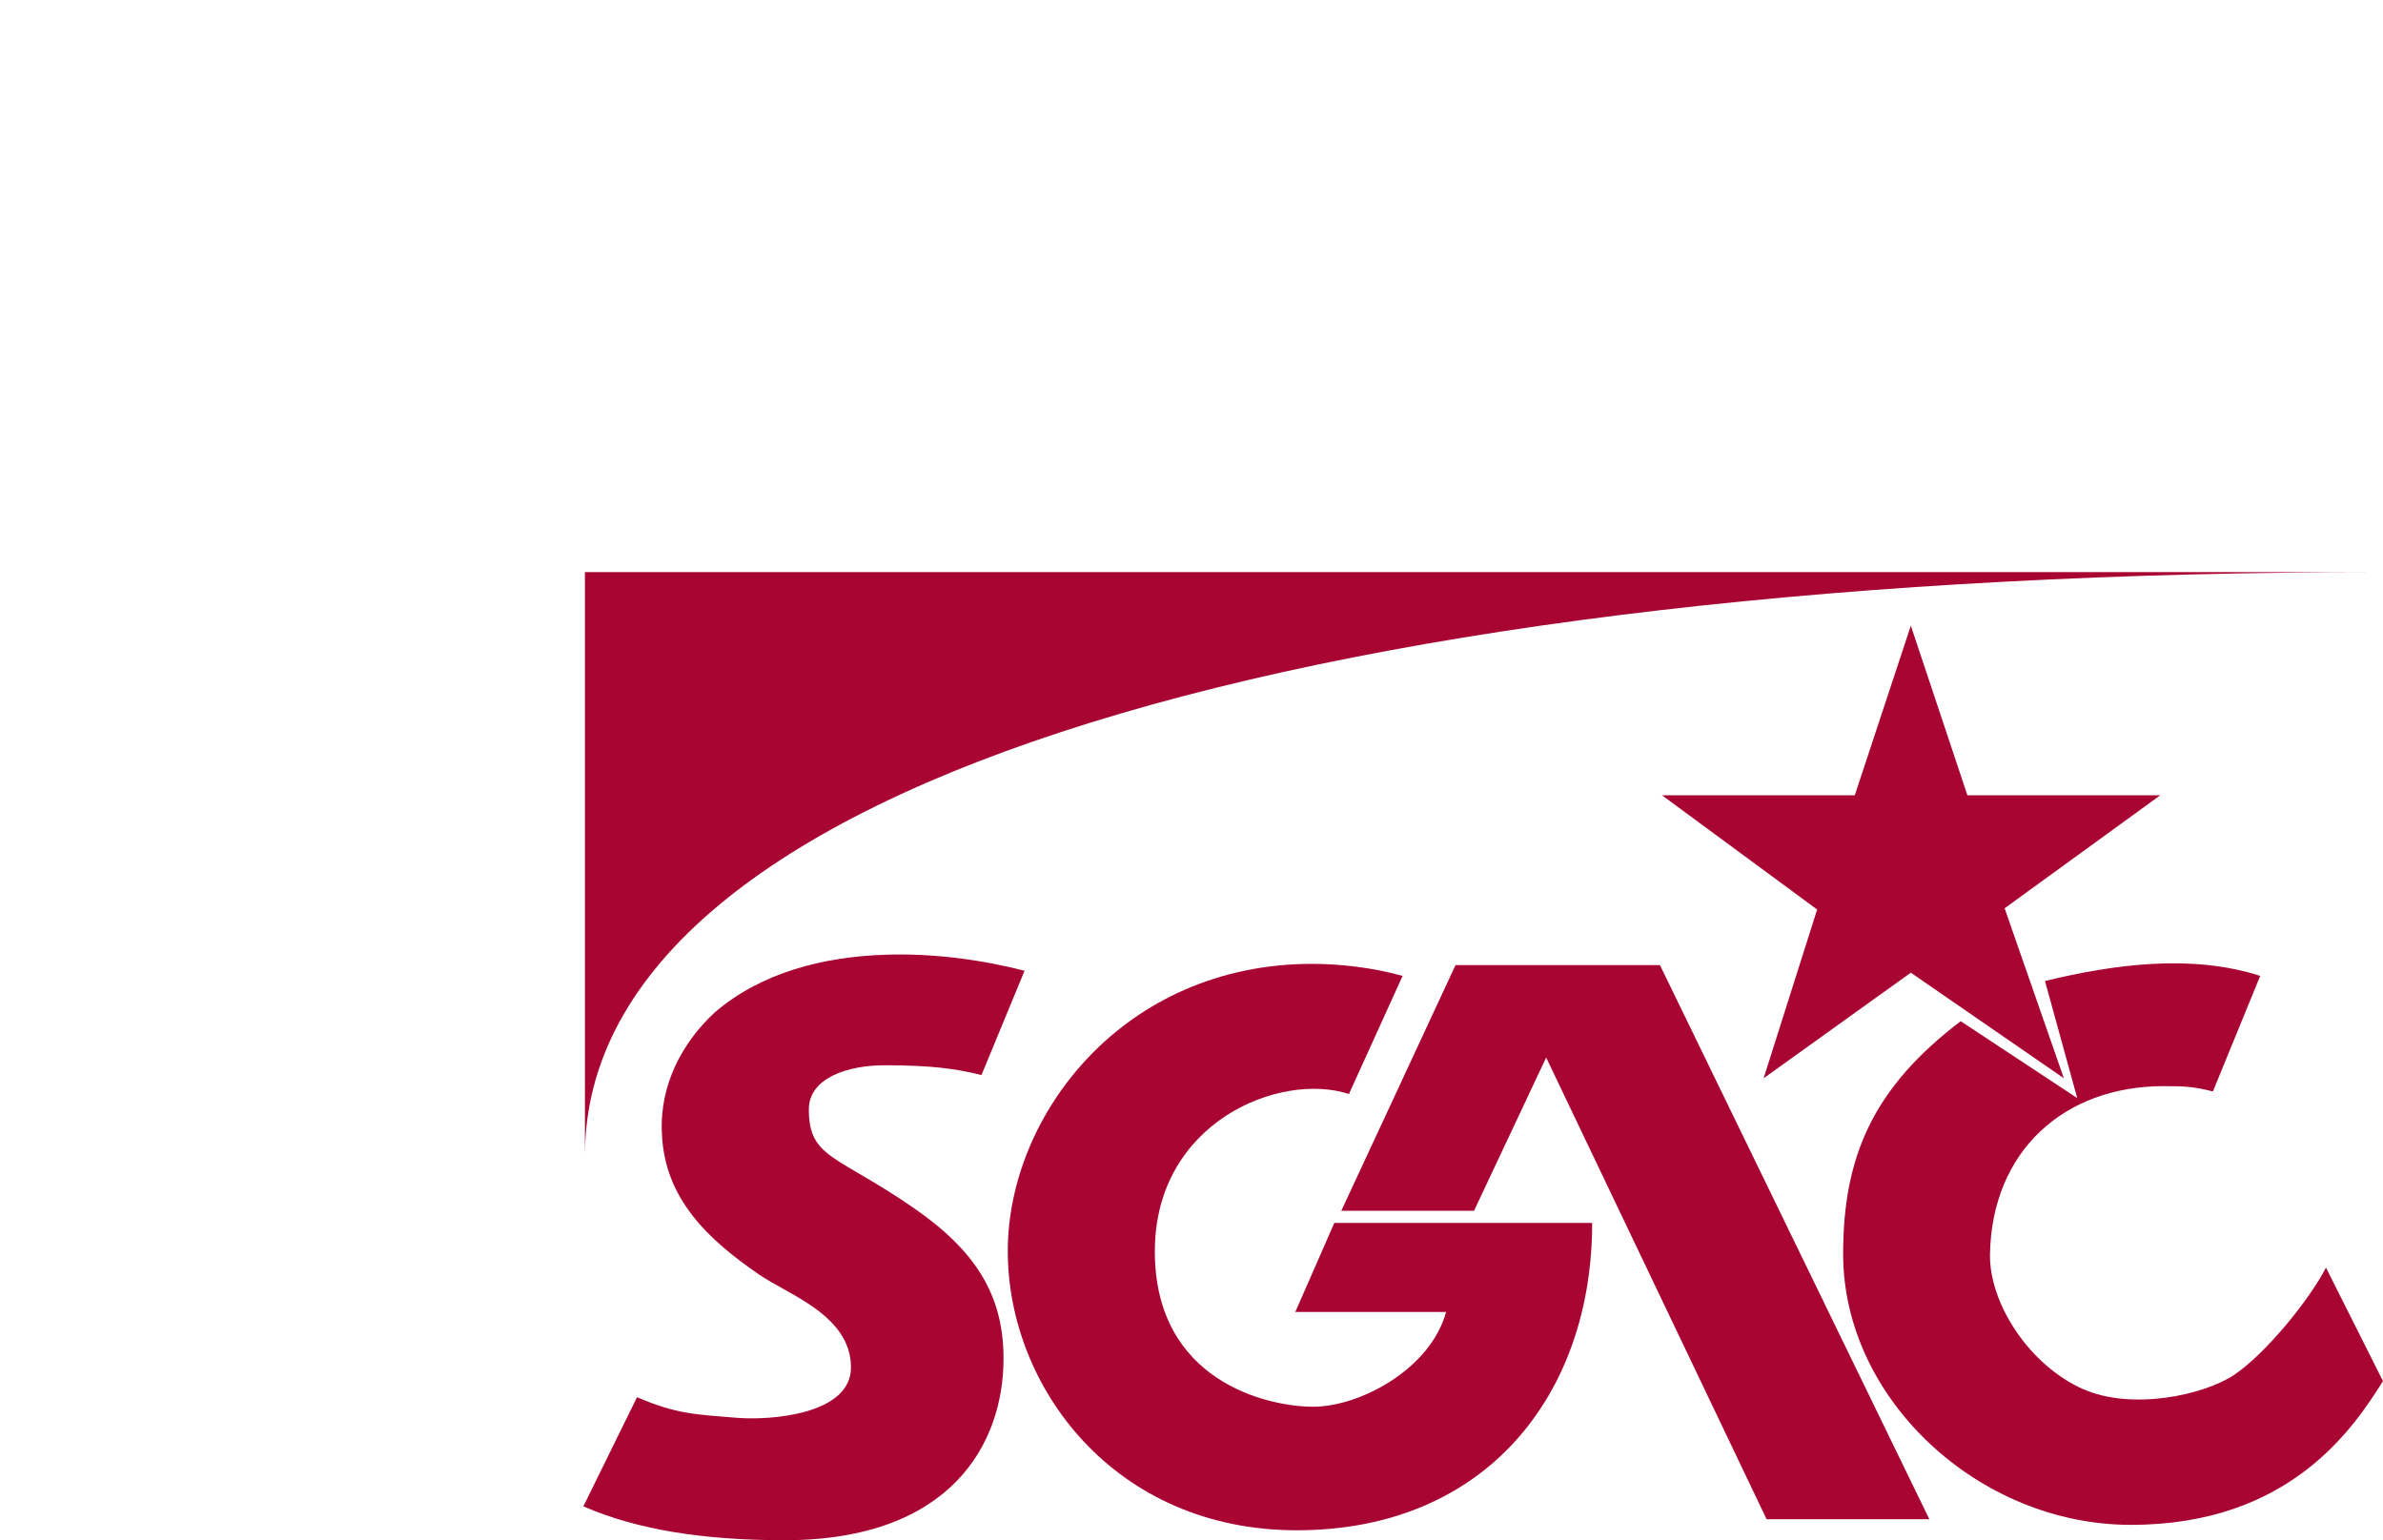
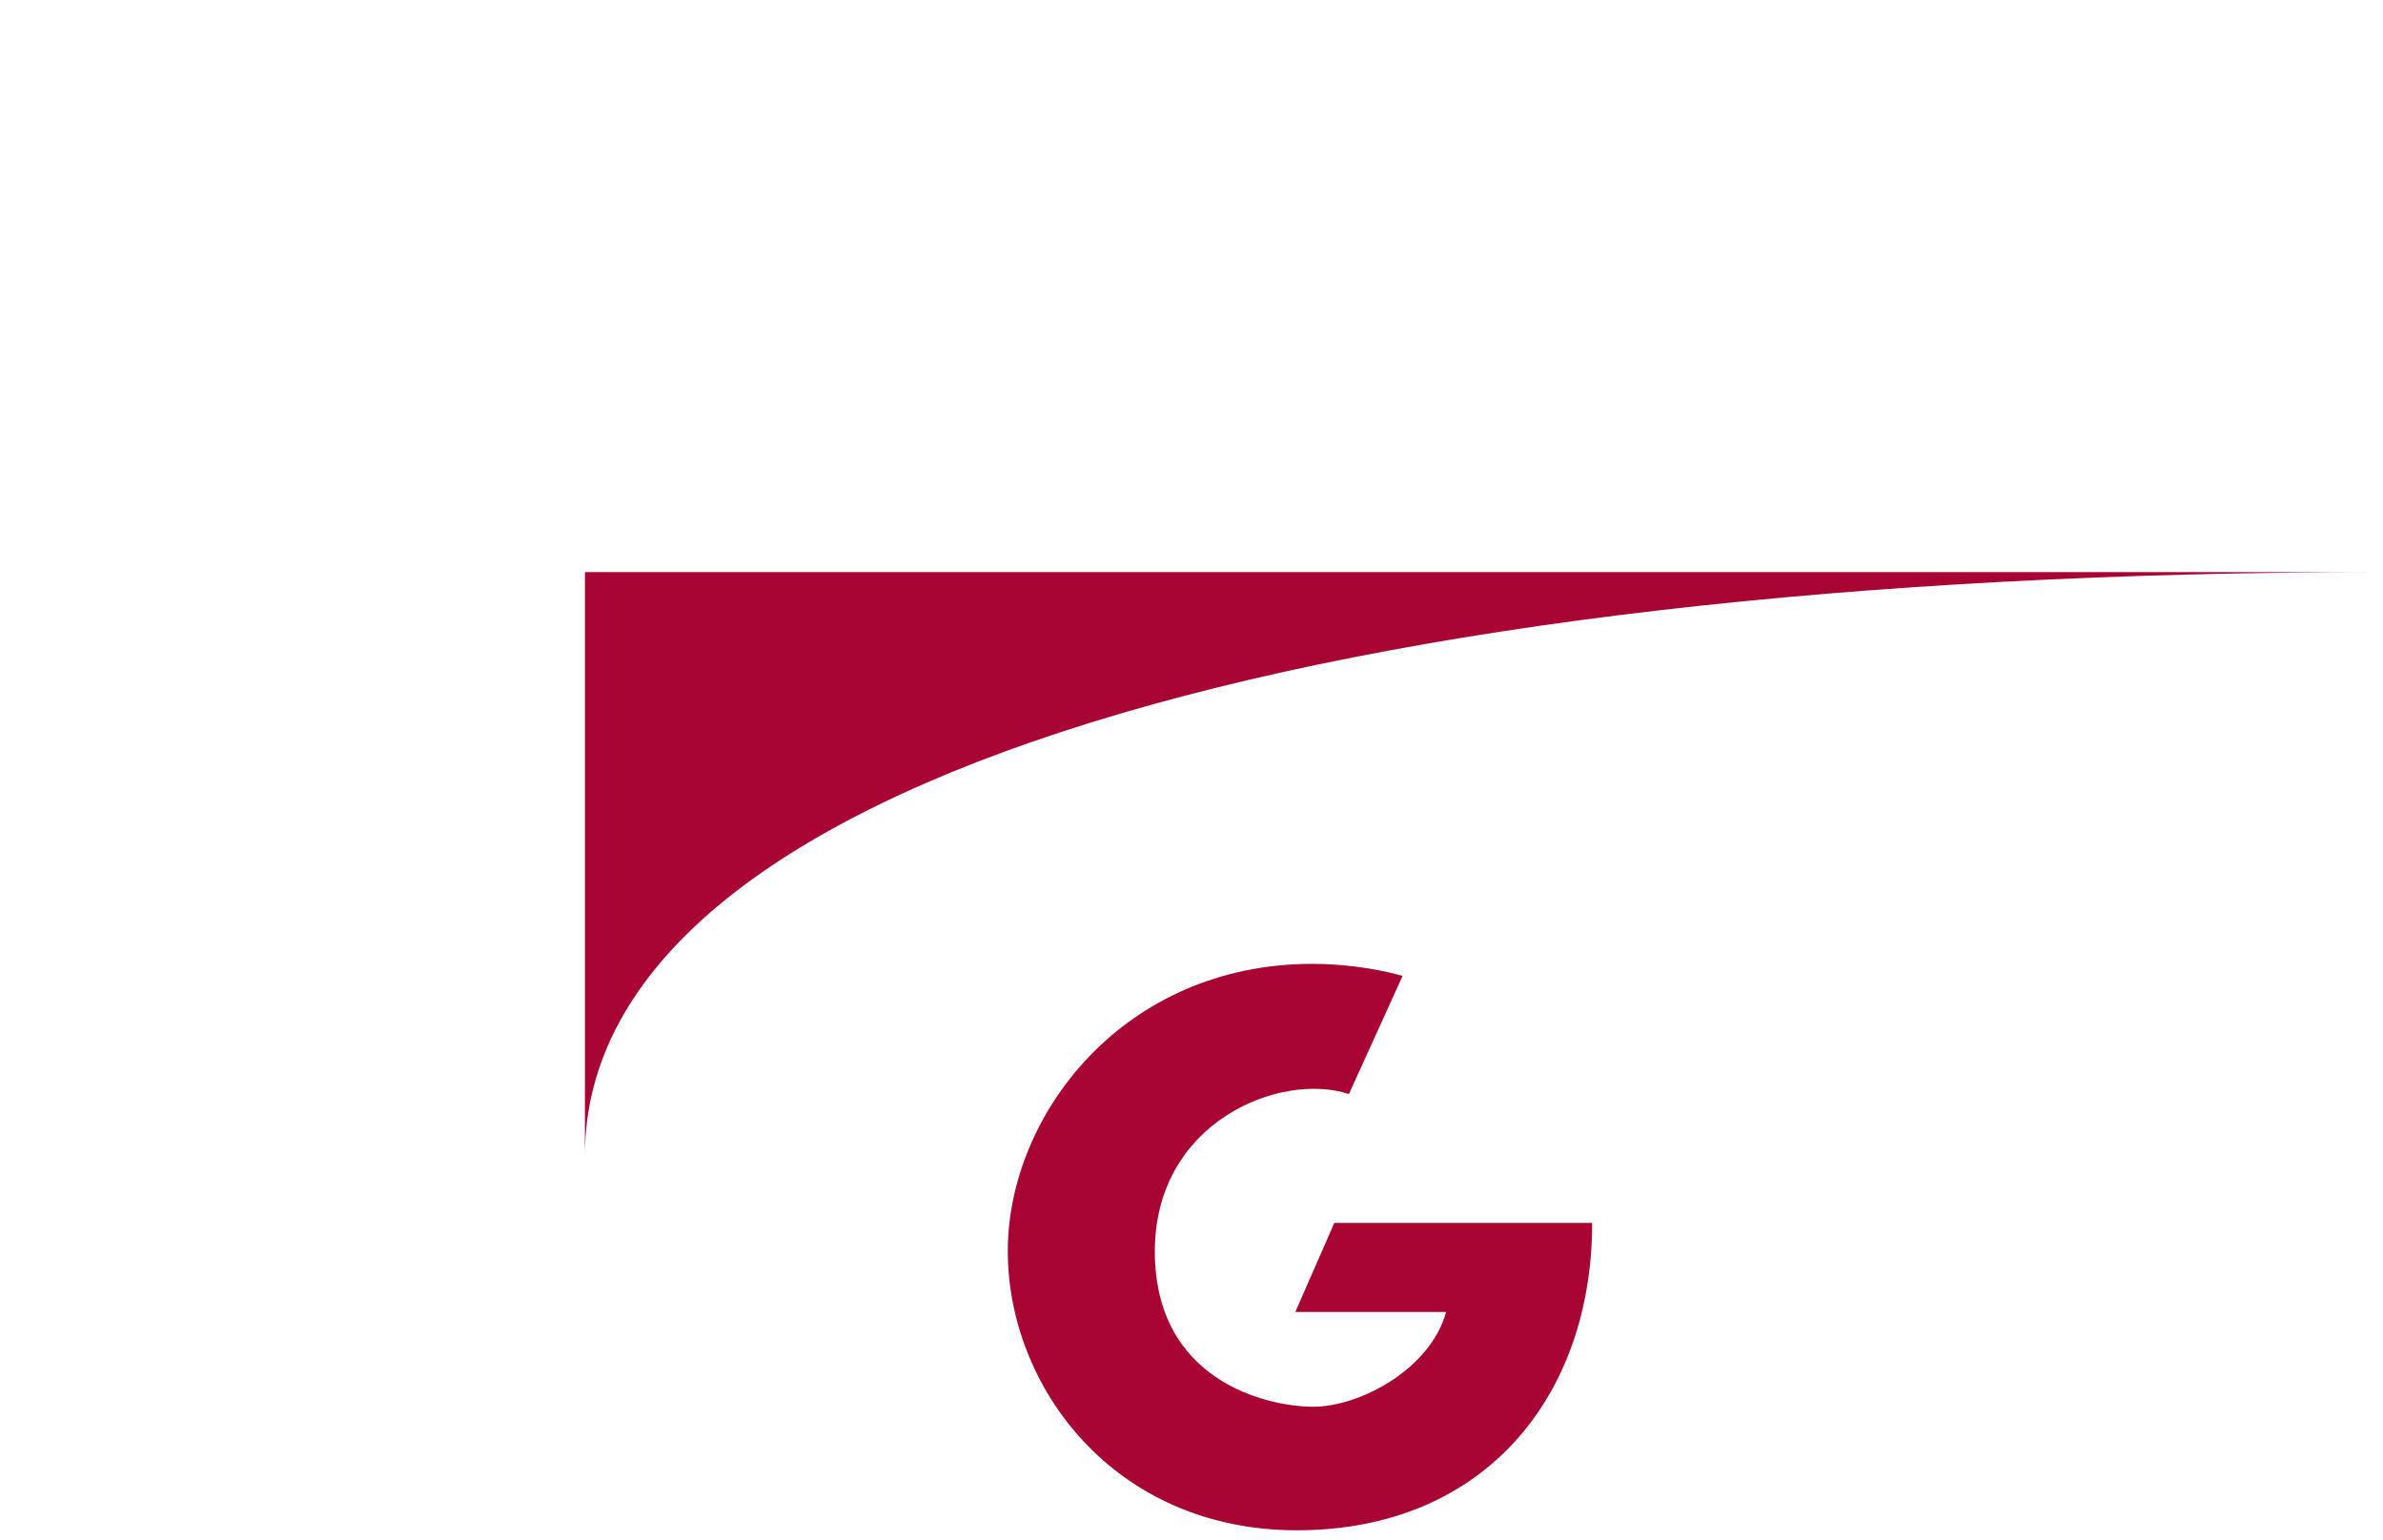
<svg xmlns="http://www.w3.org/2000/svg" width="125.26pt" height="80.98pt" viewBox="0 0 125.26 80.98" version="1.1">
  <defs>
    <clipPath id="clip1">
      <path d="M 30 30 L 125.262 30 L 125.262 61 L 30 61 Z M 30 30 " />
    </clipPath>
    <clipPath id="clip2">
      <path d="M 30 50 L 54 50 L 54 80.98 L 30 80.98 Z M 30 50 " />
    </clipPath>
    <clipPath id="clip3">
      <path d="M 52 50 L 84 50 L 84 80.98 L 52 80.98 Z M 52 50 " />
    </clipPath>
    <clipPath id="clip4">
-       <path d="M 96 50 L 125.262 50 L 125.262 80.98 L 96 80.98 Z M 96 50 " />
-     </clipPath>
+       </clipPath>
  </defs>
  <g id="surface1">
    <g clip-path="url(#clip1)" clip-rule="nonzero">
      <path style=" stroke:none;fill-rule:nonzero;fill:rgb(66.273%,1.961%,20%);fill-opacity:1;" d="M 125.246 30.078 L 30.746 30.078 L 30.746 60.762 C 30.746 40.938 70.172 30.078 125.246 30.078 " />
    </g>
-     <path style=" stroke:none;fill-rule:nonzero;fill:rgb(66.273%,1.961%,20%);fill-opacity:1;" d="M 103.414 41.812 L 113.555 41.812 L 105.371 47.754 L 108.484 56.691 L 100.441 51.141 L 92.703 56.691 L 95.516 47.82 L 87.359 41.812 L 97.496 41.812 L 100.441 32.895 L 103.414 41.812 " />
    <g clip-path="url(#clip2)" clip-rule="nonzero">
-       <path style=" stroke:none;fill-rule:nonzero;fill:rgb(66.273%,1.961%,20%);fill-opacity:1;" d="M 46.566 50.195 C 49.062 50.113 51.602 50.461 53.855 51.039 L 51.59 56.523 C 50.281 56.195 48.996 56.008 46.5 56.008 C 44.539 56.008 42.516 56.684 42.516 58.328 C 42.516 60.918 44 60.719 48.051 63.527 C 51.254 65.746 52.75 68.07 52.75 71.426 C 52.75 75.883 50.008 80.98 41.23 80.98 C 36.98 80.98 33.469 80.426 30.664 79.199 L 33.484 73.461 C 35.562 74.355 36.586 74.367 38.723 74.543 C 40.559 74.691 44.73 74.355 44.73 71.895 C 44.73 69.156 41.438 68.074 39.895 67.008 C 37.258 65.191 34.93 63.055 34.793 59.598 C 34.66 57.031 35.875 54.793 37.574 53.227 C 39.98 51.156 43.234 50.301 46.566 50.195 " />
-     </g>
+       </g>
    <g clip-path="url(#clip3)" clip-rule="nonzero">
      <path style=" stroke:none;fill-rule:nonzero;fill:rgb(66.273%,1.961%,20%);fill-opacity:1;" d="M 68.977 50.676 C 70.395 50.676 72.129 50.863 73.727 51.309 L 70.906 57.52 C 67.289 56.332 60.703 58.992 60.703 65.793 C 60.703 72.598 66.586 73.961 69.031 73.961 C 71.473 73.961 75.188 71.992 76.012 68.98 L 68.086 68.98 L 70.137 64.297 L 83.691 64.297 C 83.691 73.34 78.09 80.457 68.164 80.457 C 58.582 80.457 52.973 72.934 52.973 65.777 C 52.973 58.625 59.055 50.676 68.977 50.676 " />
    </g>
-     <path style=" stroke:none;fill-rule:nonzero;fill:rgb(66.273%,1.961%,20%);fill-opacity:1;" d="M 87.254 50.742 L 101.414 79.875 L 92.859 79.875 L 81.273 55.602 L 77.48 63.66 L 70.504 63.66 L 76.508 50.742 L 87.254 50.742 " />
    <g clip-path="url(#clip4)" clip-rule="nonzero">
      <path style=" stroke:none;fill-rule:nonzero;fill:rgb(66.273%,1.961%,20%);fill-opacity:1;" d="M 118.805 51.309 L 116.32 57.383 C 115.312 57.141 114.945 57.105 113.734 57.105 C 108.492 57.105 104.703 60.52 104.602 65.934 C 104.555 68.551 106.691 71.785 109.469 73.023 C 112.074 74.184 115.855 73.34 117.43 72.289 C 119.086 71.18 121.41 68.32 122.262 66.645 L 125.258 72.613 C 123.688 75.121 120.328 80.172 112.004 80.172 C 104.031 80.172 96.883 73.574 96.883 65.934 C 96.883 60.812 98.445 57.203 103.062 53.691 L 109.188 57.734 L 107.492 51.578 C 111.129 50.695 115.215 50.148 118.805 51.309 " />
    </g>
  </g>
</svg>